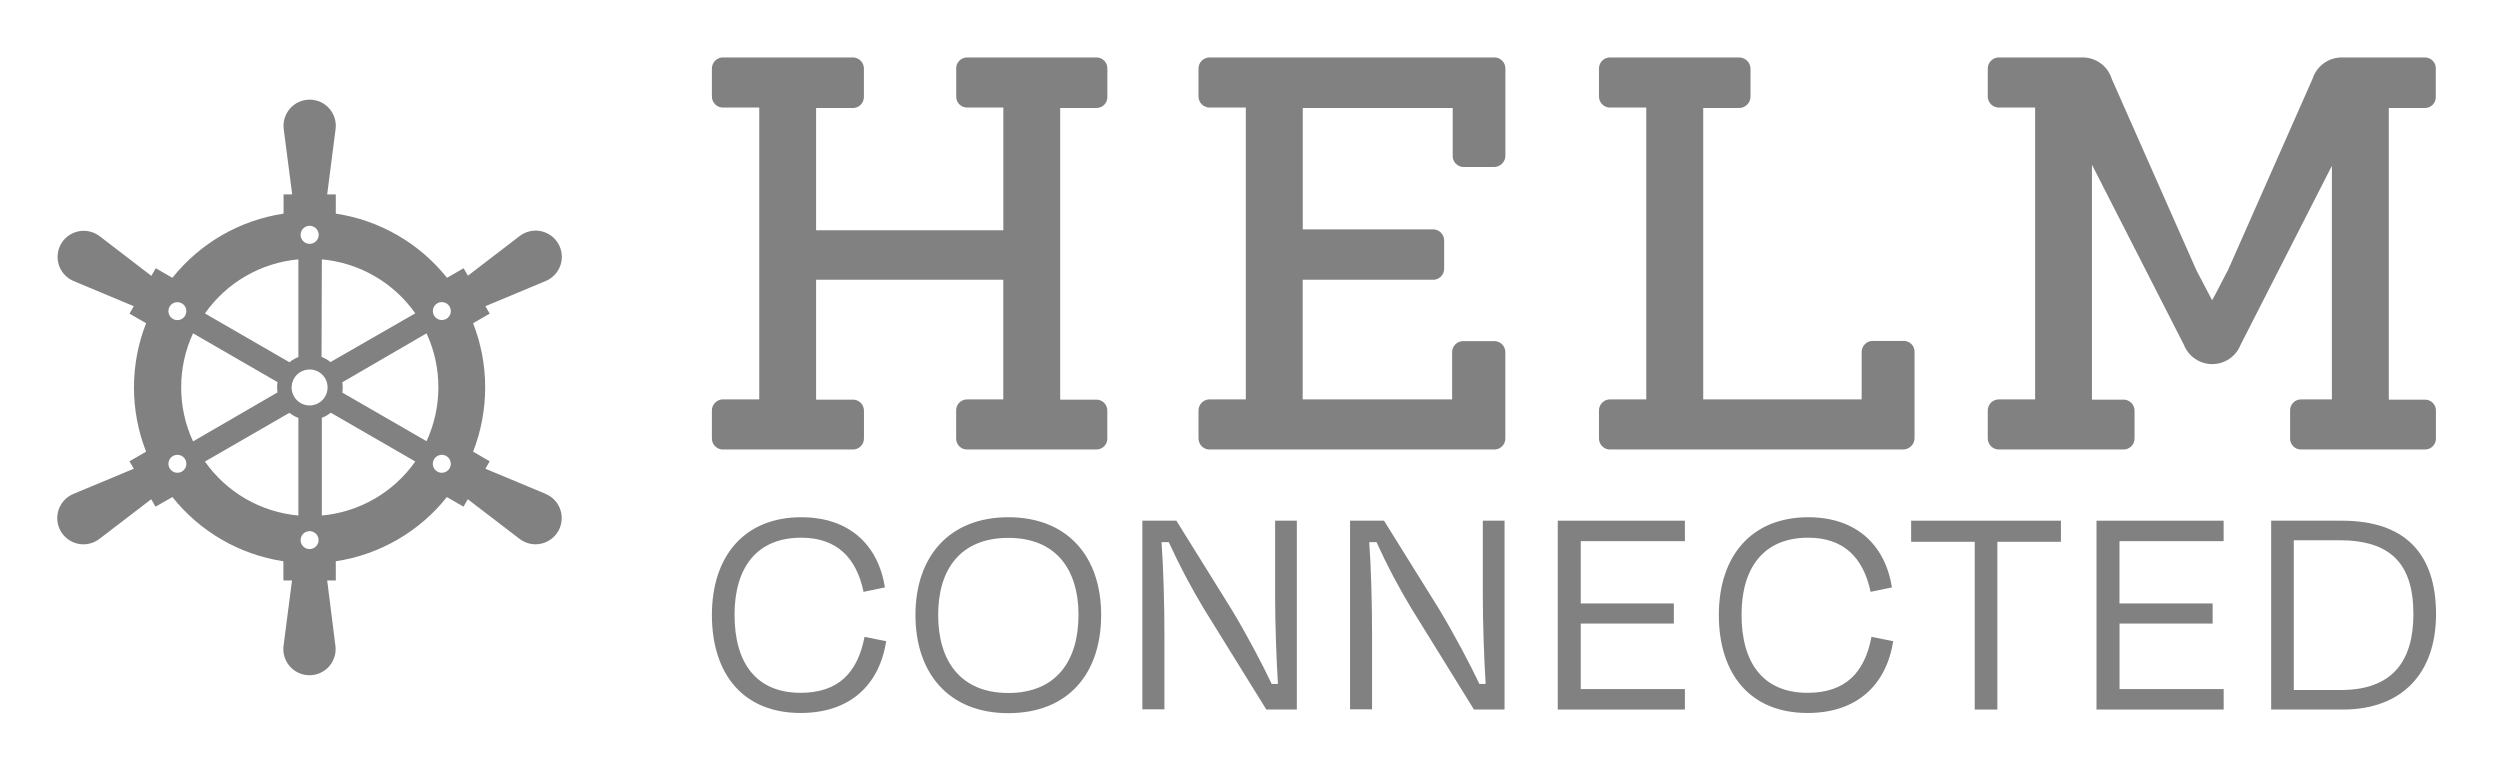
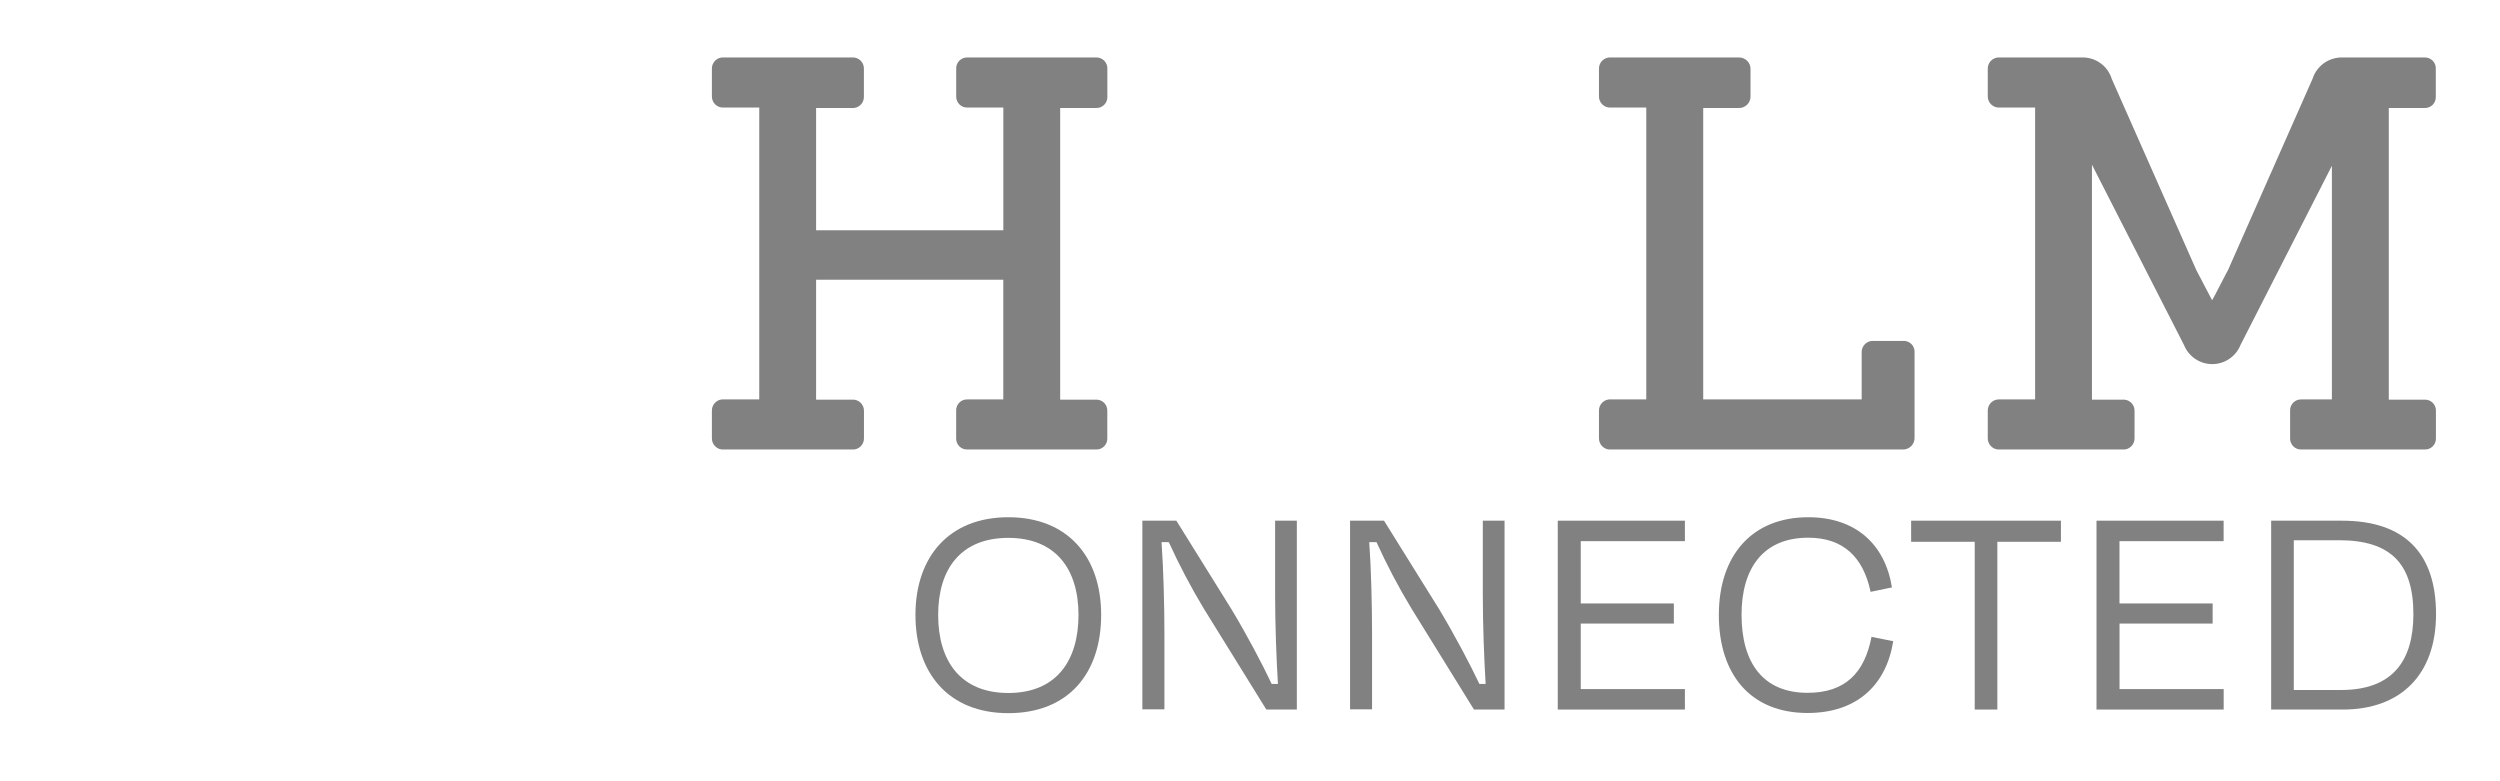
<svg xmlns="http://www.w3.org/2000/svg" width="160" height="50" viewBox="0 0 160 50" fill="none">
  <g clip-path="url(#clip0_17986_12869)">
-     <path d="M45.562 39.356C45.562 35.553 47.676 33.103 51.281 33.103C54.323 33.103 56.195 34.836 56.636 37.594L55.268 37.878C54.805 35.671 53.536 34.413 51.281 34.413C48.379 34.413 47.011 36.388 47.011 39.345C47.011 42.409 48.379 44.34 51.241 44.34C53.657 44.34 54.886 43.053 55.331 40.758L56.717 41.037C56.276 43.836 54.404 45.631 51.241 45.631C47.574 45.631 45.562 43.152 45.562 39.356Z" fill="#818181" />
    <path d="M58.589 39.356C58.589 35.63 60.745 33.103 64.533 33.103C68.322 33.103 70.474 35.619 70.474 39.356C70.474 43.093 68.381 45.642 64.533 45.642C60.686 45.642 58.589 43.053 58.589 39.356ZM69.024 39.356C69.024 36.436 67.575 34.424 64.533 34.424C61.491 34.424 60.042 36.414 60.042 39.356C60.042 42.299 61.473 44.351 64.533 44.351C67.594 44.351 69.024 42.299 69.024 39.356Z" fill="#818181" />
    <path d="M77.039 38.944C76.214 37.572 75.467 36.154 74.803 34.696H74.339C74.461 36.388 74.523 38.783 74.523 40.581V45.396H73.111V33.324H75.288L78.812 38.989C79.82 40.662 80.784 42.494 81.387 43.77H81.788C81.688 42.159 81.607 39.904 81.607 38.113V33.324H82.998V45.411H81.045L77.039 38.944Z" fill="#818181" />
    <path d="M90.332 38.944C89.504 37.573 88.757 36.155 88.096 34.696H87.632C87.754 36.388 87.812 38.783 87.812 40.581V45.396H86.404V33.324H88.578L92.105 38.989C93.109 40.662 94.076 42.494 94.68 43.77H95.081C94.981 42.159 94.9 39.904 94.9 38.113V33.324H96.291V45.411H94.334L90.332 38.944Z" fill="#818181" />
    <path d="M99.697 33.324H107.833V34.634H101.168V38.621H107.126V39.908H101.168V44.101H107.833V45.411H99.697V33.324Z" fill="#818181" />
    <path d="M110.006 39.356C110.006 35.553 112.121 33.103 115.726 33.103C118.768 33.103 120.64 34.836 121.085 37.594L119.717 37.878C119.253 35.671 117.984 34.413 115.726 34.413C112.828 34.413 111.459 36.388 111.459 39.345C111.459 42.409 112.827 44.34 115.685 44.34C118.106 44.34 119.334 43.053 119.776 40.758L121.166 41.037C120.721 43.836 118.849 45.631 115.685 45.631C112.022 45.631 110.006 43.152 110.006 39.356Z" fill="#818181" />
    <path d="M122.313 33.324H131.899V34.674H127.831V45.411H126.382V34.674H122.313V33.324Z" fill="#818181" />
    <path d="M134.176 33.324H142.312V34.634H135.647V38.621H141.609V39.908H135.65V44.101H142.315V45.411H134.176V33.324Z" fill="#818181" />
    <path d="M145.354 33.324H149.885C153.931 33.324 155.906 35.439 155.906 39.305C155.906 43.171 153.651 45.411 149.944 45.411H145.354V33.324ZM146.803 34.575V44.16H149.822C153.133 44.16 154.457 42.288 154.457 39.305C154.457 36.083 153.011 34.575 149.701 34.575H146.803Z" fill="#818181" />
    <path d="M70.135 6.911C70.233 6.917 70.332 6.902 70.424 6.867C70.516 6.832 70.599 6.778 70.668 6.709C70.738 6.639 70.792 6.556 70.827 6.464C70.862 6.372 70.877 6.274 70.871 6.176V4.414C70.877 4.316 70.862 4.217 70.827 4.125C70.792 4.034 70.738 3.95 70.668 3.881C70.599 3.811 70.516 3.757 70.424 3.722C70.332 3.687 70.233 3.672 70.135 3.678H61.933C61.835 3.672 61.736 3.687 61.645 3.722C61.553 3.757 61.469 3.811 61.4 3.881C61.33 3.95 61.276 4.034 61.241 4.125C61.206 4.217 61.191 4.316 61.197 4.414V6.146C61.191 6.244 61.206 6.343 61.241 6.435C61.276 6.527 61.33 6.61 61.4 6.68C61.469 6.749 61.553 6.803 61.645 6.838C61.736 6.873 61.835 6.888 61.933 6.882H64.213V14.738H52.23V6.911H54.51C54.611 6.921 54.714 6.91 54.81 6.877C54.906 6.844 54.994 6.791 55.068 6.721C55.142 6.652 55.2 6.567 55.238 6.473C55.277 6.378 55.294 6.277 55.29 6.176V4.414C55.294 4.312 55.277 4.211 55.238 4.117C55.2 4.023 55.142 3.938 55.068 3.868C54.994 3.798 54.906 3.745 54.81 3.713C54.714 3.68 54.611 3.668 54.51 3.678H46.345C46.243 3.668 46.141 3.679 46.044 3.711C45.948 3.744 45.859 3.797 45.785 3.867C45.71 3.937 45.652 4.021 45.613 4.116C45.575 4.21 45.557 4.312 45.561 4.414V6.146C45.557 6.248 45.575 6.35 45.613 6.444C45.652 6.539 45.71 6.624 45.785 6.693C45.859 6.763 45.948 6.816 46.044 6.849C46.141 6.881 46.243 6.893 46.345 6.882H48.592V25.563H46.345C46.243 25.553 46.141 25.564 46.044 25.596C45.948 25.629 45.859 25.682 45.785 25.752C45.71 25.822 45.652 25.907 45.613 26.001C45.575 26.095 45.557 26.197 45.561 26.299V28.031C45.557 28.133 45.575 28.235 45.613 28.329C45.652 28.424 45.71 28.509 45.785 28.578C45.859 28.648 45.948 28.701 46.044 28.734C46.141 28.766 46.243 28.778 46.345 28.767H54.514C54.615 28.777 54.717 28.765 54.813 28.733C54.91 28.7 54.998 28.647 55.072 28.577C55.146 28.507 55.204 28.422 55.242 28.328C55.28 28.234 55.298 28.133 55.294 28.031V26.314C55.298 26.212 55.28 26.111 55.242 26.017C55.204 25.922 55.146 25.838 55.072 25.768C54.998 25.698 54.91 25.645 54.813 25.612C54.717 25.58 54.615 25.568 54.514 25.578H52.23V17.905H64.21V25.563H61.929C61.831 25.557 61.733 25.572 61.641 25.607C61.549 25.642 61.465 25.696 61.396 25.766C61.326 25.835 61.272 25.919 61.238 26.011C61.203 26.102 61.188 26.201 61.194 26.299V28.031C61.188 28.129 61.203 28.228 61.238 28.32C61.272 28.412 61.326 28.495 61.396 28.565C61.465 28.634 61.549 28.688 61.641 28.723C61.733 28.758 61.831 28.773 61.929 28.767H70.132C70.23 28.773 70.328 28.758 70.42 28.723C70.512 28.688 70.595 28.634 70.665 28.565C70.734 28.495 70.788 28.412 70.823 28.32C70.858 28.228 70.873 28.129 70.867 28.031V26.314C70.873 26.215 70.858 26.117 70.823 26.025C70.788 25.933 70.734 25.85 70.665 25.78C70.595 25.711 70.512 25.657 70.42 25.622C70.328 25.587 70.23 25.572 70.132 25.578H67.851V6.911H70.135Z" fill="#818181" />
-     <path d="M93.723 10.689H95.562C95.667 10.696 95.772 10.68 95.87 10.643C95.969 10.607 96.058 10.549 96.132 10.475C96.206 10.401 96.264 10.312 96.301 10.213C96.338 10.115 96.353 10.01 96.346 9.905V4.414C96.35 4.312 96.332 4.21 96.294 4.116C96.255 4.021 96.197 3.937 96.123 3.867C96.048 3.797 95.96 3.744 95.863 3.711C95.766 3.679 95.664 3.668 95.562 3.678H77.488C77.386 3.668 77.284 3.679 77.187 3.711C77.091 3.744 77.002 3.797 76.928 3.867C76.853 3.937 76.795 4.021 76.757 4.116C76.718 4.21 76.7 4.312 76.704 4.414V6.146C76.7 6.248 76.718 6.35 76.757 6.444C76.795 6.539 76.853 6.624 76.928 6.693C77.002 6.763 77.091 6.816 77.187 6.849C77.284 6.881 77.386 6.893 77.488 6.882H79.732V25.563H77.488C77.386 25.553 77.284 25.564 77.187 25.596C77.091 25.629 77.002 25.682 76.928 25.752C76.853 25.822 76.795 25.907 76.757 26.001C76.718 26.095 76.7 26.197 76.704 26.299V28.031C76.7 28.133 76.718 28.235 76.757 28.329C76.795 28.424 76.853 28.509 76.928 28.578C77.002 28.648 77.091 28.701 77.187 28.734C77.284 28.766 77.386 28.778 77.488 28.767H95.559C95.66 28.778 95.763 28.766 95.859 28.734C95.956 28.701 96.044 28.648 96.119 28.578C96.193 28.509 96.252 28.424 96.29 28.329C96.329 28.235 96.346 28.133 96.342 28.031V22.569C96.346 22.467 96.329 22.366 96.29 22.271C96.252 22.177 96.193 22.092 96.119 22.022C96.044 21.952 95.956 21.899 95.859 21.867C95.763 21.834 95.66 21.823 95.559 21.834H93.72C93.618 21.823 93.516 21.834 93.419 21.867C93.322 21.899 93.234 21.952 93.159 22.022C93.085 22.092 93.027 22.177 92.988 22.271C92.95 22.366 92.932 22.467 92.936 22.569V25.563H83.373V17.905H91.641C91.743 17.916 91.845 17.905 91.942 17.872C92.039 17.84 92.127 17.787 92.202 17.717C92.276 17.647 92.334 17.562 92.373 17.468C92.412 17.373 92.429 17.272 92.425 17.17V15.419C92.429 15.317 92.412 15.215 92.373 15.121C92.334 15.027 92.276 14.942 92.202 14.872C92.127 14.802 92.039 14.749 91.942 14.716C91.845 14.684 91.743 14.673 91.641 14.683H83.377V6.911H92.973V9.905C92.962 10.008 92.974 10.112 93.007 10.21C93.04 10.307 93.095 10.397 93.166 10.471C93.238 10.546 93.325 10.604 93.421 10.642C93.517 10.679 93.62 10.695 93.723 10.689Z" fill="#818181" />
    <path d="M121.769 21.819H119.93C119.829 21.809 119.727 21.821 119.63 21.853C119.534 21.886 119.446 21.939 119.371 22.009C119.297 22.078 119.239 22.163 119.2 22.257C119.161 22.352 119.143 22.453 119.147 22.555V25.563H109.006V6.911H111.25C111.354 6.918 111.459 6.903 111.558 6.866C111.656 6.829 111.745 6.772 111.819 6.698C111.894 6.623 111.951 6.534 111.988 6.436C112.025 6.338 112.04 6.233 112.033 6.128V4.462C112.04 4.357 112.025 4.252 111.988 4.154C111.951 4.055 111.894 3.966 111.819 3.892C111.745 3.818 111.656 3.76 111.558 3.723C111.459 3.687 111.354 3.671 111.25 3.678H103.117C103.016 3.668 102.913 3.679 102.817 3.711C102.72 3.744 102.632 3.797 102.557 3.867C102.483 3.937 102.424 4.021 102.386 4.116C102.347 4.21 102.33 4.312 102.334 4.414V6.146C102.33 6.248 102.347 6.35 102.386 6.444C102.424 6.539 102.483 6.624 102.557 6.693C102.632 6.763 102.72 6.816 102.817 6.849C102.913 6.881 103.016 6.893 103.117 6.882H105.361V25.563H103.117C103.016 25.553 102.913 25.564 102.817 25.596C102.72 25.629 102.632 25.682 102.557 25.752C102.483 25.822 102.424 25.907 102.386 26.001C102.347 26.095 102.33 26.197 102.334 26.299V28.031C102.33 28.133 102.347 28.235 102.386 28.329C102.424 28.424 102.483 28.509 102.557 28.578C102.632 28.648 102.72 28.701 102.817 28.734C102.913 28.766 103.016 28.778 103.117 28.767H121.747C121.852 28.774 121.957 28.759 122.055 28.722C122.153 28.685 122.243 28.627 122.317 28.553C122.391 28.479 122.449 28.39 122.485 28.291C122.522 28.193 122.538 28.088 122.531 27.983V22.569C122.539 22.468 122.525 22.365 122.49 22.27C122.455 22.174 122.399 22.087 122.326 22.015C122.253 21.944 122.166 21.889 122.07 21.855C121.973 21.821 121.871 21.809 121.769 21.819Z" fill="#818181" />
    <path d="M155.156 6.911C155.254 6.917 155.352 6.902 155.444 6.867C155.536 6.832 155.62 6.778 155.689 6.709C155.759 6.639 155.813 6.556 155.847 6.464C155.882 6.372 155.897 6.274 155.891 6.176V4.414C155.897 4.316 155.882 4.217 155.847 4.125C155.813 4.034 155.759 3.95 155.689 3.881C155.62 3.811 155.536 3.757 155.444 3.722C155.352 3.687 155.254 3.672 155.156 3.678H149.951C149.521 3.661 149.098 3.786 148.745 4.033C148.393 4.28 148.132 4.636 148.002 5.046L142.554 17.372C142.657 17.114 141.639 19.156 141.572 19.211L140.565 17.287L135.154 5.054C135.03 4.646 134.775 4.29 134.429 4.042C134.082 3.793 133.664 3.665 133.238 3.678H128C127.899 3.668 127.796 3.68 127.7 3.713C127.604 3.745 127.515 3.798 127.441 3.868C127.367 3.938 127.309 4.022 127.27 4.117C127.231 4.211 127.213 4.312 127.217 4.414V6.146C127.213 6.248 127.231 6.349 127.27 6.443C127.309 6.538 127.367 6.622 127.441 6.692C127.515 6.762 127.604 6.815 127.7 6.847C127.796 6.88 127.899 6.892 128 6.882H130.247V25.563H128C127.899 25.553 127.796 25.565 127.7 25.598C127.604 25.63 127.515 25.683 127.441 25.753C127.367 25.823 127.309 25.907 127.27 26.002C127.231 26.096 127.213 26.197 127.217 26.299V28.031C127.213 28.133 127.231 28.234 127.27 28.328C127.309 28.423 127.367 28.507 127.441 28.577C127.515 28.647 127.604 28.7 127.7 28.732C127.796 28.765 127.899 28.777 128 28.767H135.827C135.929 28.778 136.031 28.766 136.128 28.734C136.224 28.701 136.313 28.648 136.387 28.578C136.462 28.509 136.52 28.424 136.559 28.329C136.597 28.235 136.615 28.133 136.611 28.031V26.314C136.615 26.212 136.597 26.11 136.559 26.016C136.52 25.921 136.462 25.836 136.387 25.766C136.313 25.697 136.224 25.644 136.128 25.611C136.031 25.579 135.929 25.567 135.827 25.578H133.885V10.542L139.77 22.069C139.914 22.433 140.163 22.745 140.487 22.965C140.81 23.185 141.192 23.303 141.583 23.303C141.975 23.303 142.357 23.185 142.68 22.965C143.003 22.745 143.253 22.433 143.397 22.069L149.241 10.611V25.563H147.303C147.205 25.557 147.107 25.572 147.015 25.607C146.923 25.642 146.839 25.696 146.77 25.766C146.7 25.835 146.646 25.919 146.611 26.011C146.576 26.102 146.561 26.201 146.567 26.299V28.031C146.561 28.129 146.576 28.228 146.611 28.32C146.646 28.412 146.7 28.495 146.77 28.564C146.839 28.634 146.923 28.688 147.015 28.723C147.107 28.758 147.205 28.773 147.303 28.767H155.163C155.261 28.773 155.36 28.758 155.452 28.723C155.543 28.688 155.627 28.634 155.696 28.564C155.766 28.495 155.82 28.412 155.855 28.32C155.89 28.228 155.905 28.129 155.899 28.031V26.314C155.905 26.215 155.89 26.117 155.855 26.025C155.82 25.933 155.766 25.85 155.696 25.78C155.627 25.711 155.543 25.657 155.452 25.622C155.36 25.587 155.261 25.572 155.163 25.578H152.883V6.911H155.156Z" fill="#818181" />
-     <path fill-rule="evenodd" clip-rule="evenodd" d="M34.92 31.606L31.066 29.999L31.341 29.521L30.279 28.907C31.309 26.263 31.309 23.329 30.279 20.686L31.341 20.072L31.066 19.597L34.92 17.986C35.141 17.895 35.34 17.758 35.503 17.584C35.667 17.409 35.791 17.202 35.868 16.976C35.945 16.75 35.972 16.51 35.949 16.272C35.926 16.034 35.852 15.804 35.733 15.598C35.613 15.391 35.451 15.212 35.257 15.073C35.062 14.934 34.841 14.838 34.607 14.791C34.372 14.744 34.131 14.748 33.898 14.803C33.666 14.857 33.447 14.961 33.258 15.106L29.948 17.644L29.672 17.166L28.609 17.78C26.84 15.562 24.297 14.094 21.491 13.672V12.443H20.94L21.473 8.298C21.509 8.06 21.492 7.817 21.426 7.586C21.359 7.355 21.243 7.14 21.086 6.958C20.929 6.776 20.734 6.629 20.515 6.529C20.296 6.429 20.058 6.377 19.818 6.377C19.577 6.377 19.339 6.429 19.12 6.529C18.902 6.629 18.707 6.776 18.55 6.958C18.393 7.14 18.277 7.355 18.21 7.586C18.143 7.817 18.127 8.06 18.163 8.298L18.7 12.443H18.148V13.672C15.344 14.095 12.803 15.563 11.034 17.78L9.971 17.166L9.688 17.655L6.378 15.117C6.189 14.972 5.972 14.869 5.74 14.815C5.509 14.76 5.268 14.756 5.035 14.802C4.802 14.848 4.581 14.943 4.387 15.081C4.193 15.219 4.031 15.396 3.911 15.602C3.792 15.808 3.717 16.036 3.693 16.273C3.669 16.51 3.695 16.749 3.77 16.974C3.846 17.2 3.968 17.407 4.13 17.581C4.292 17.756 4.489 17.894 4.708 17.986L8.563 19.597L8.287 20.072L9.35 20.686C8.315 23.328 8.315 26.264 9.35 28.907L8.287 29.521L8.563 29.999L4.708 31.606C4.486 31.697 4.286 31.834 4.122 32.008C3.957 32.181 3.832 32.389 3.754 32.615C3.676 32.842 3.648 33.082 3.671 33.32C3.694 33.559 3.768 33.789 3.887 33.997C4.007 34.204 4.169 34.384 4.364 34.523C4.559 34.663 4.781 34.759 5.016 34.805C5.251 34.852 5.493 34.847 5.726 34.792C5.959 34.737 6.177 34.633 6.367 34.486L9.677 31.952L9.953 32.427L11.034 31.812C12.799 34.029 15.336 35.496 18.137 35.921V37.149H18.689L18.152 41.295C18.116 41.533 18.132 41.776 18.199 42.007C18.266 42.238 18.382 42.452 18.539 42.635C18.696 42.817 18.891 42.963 19.11 43.063C19.328 43.164 19.566 43.216 19.807 43.216C20.047 43.216 20.285 43.164 20.504 43.063C20.723 42.963 20.918 42.817 21.075 42.635C21.232 42.452 21.348 42.238 21.415 42.007C21.481 41.776 21.498 41.533 21.462 41.295L20.94 37.149H21.491V35.921C24.295 35.498 26.835 34.03 28.601 31.812L29.664 32.427L29.94 31.952L33.251 34.486C33.44 34.632 33.658 34.735 33.891 34.79C34.123 34.844 34.365 34.848 34.599 34.802C34.834 34.755 35.055 34.659 35.249 34.52C35.444 34.381 35.606 34.202 35.725 33.995C35.845 33.788 35.918 33.558 35.942 33.321C35.965 33.083 35.937 32.843 35.861 32.617C35.784 32.391 35.659 32.183 35.496 32.009C35.333 31.835 35.134 31.698 34.913 31.606H34.92ZM20.598 16.6C21.785 16.707 22.936 17.072 23.968 17.668C25.001 18.264 25.892 19.078 26.578 20.053L21.149 23.172C20.978 23.032 20.786 22.92 20.579 22.841L20.598 16.6ZM20.965 24.798C20.965 25.026 20.898 25.249 20.771 25.438C20.645 25.628 20.465 25.775 20.254 25.862C20.043 25.949 19.812 25.972 19.588 25.927C19.365 25.882 19.16 25.772 18.999 25.611C18.838 25.45 18.729 25.244 18.685 25.02C18.641 24.797 18.664 24.565 18.752 24.355C18.839 24.145 18.987 23.965 19.177 23.839C19.367 23.713 19.59 23.646 19.818 23.647C19.969 23.647 20.118 23.677 20.258 23.735C20.397 23.793 20.524 23.877 20.631 23.984C20.737 24.091 20.822 24.218 20.879 24.358C20.937 24.497 20.966 24.647 20.965 24.798ZM19.814 14.451C19.928 14.451 20.041 14.484 20.136 14.547C20.231 14.61 20.306 14.7 20.35 14.805C20.395 14.911 20.407 15.027 20.385 15.139C20.363 15.252 20.308 15.355 20.227 15.436C20.147 15.517 20.044 15.572 19.932 15.595C19.82 15.618 19.703 15.606 19.598 15.563C19.492 15.519 19.402 15.445 19.338 15.35C19.274 15.255 19.24 15.143 19.24 15.029C19.24 14.953 19.254 14.878 19.283 14.808C19.312 14.738 19.354 14.675 19.407 14.621C19.46 14.567 19.524 14.525 19.594 14.495C19.664 14.466 19.738 14.451 19.814 14.451ZM19.097 16.6V22.852C18.89 22.932 18.696 23.044 18.523 23.183L13.116 20.061C13.802 19.084 14.692 18.268 15.725 17.67C16.758 17.073 17.908 16.707 19.097 16.6ZM10.854 19.627C10.911 19.528 10.995 19.449 11.097 19.399C11.199 19.349 11.313 19.33 11.426 19.345C11.539 19.359 11.644 19.407 11.73 19.482C11.815 19.557 11.876 19.655 11.905 19.765C11.935 19.875 11.931 19.991 11.894 20.098C11.858 20.206 11.79 20.3 11.7 20.369C11.61 20.438 11.502 20.479 11.388 20.486C11.275 20.493 11.162 20.467 11.064 20.41C10.933 20.333 10.838 20.208 10.798 20.061C10.759 19.915 10.779 19.759 10.854 19.627ZM11.641 30.179C11.543 30.236 11.43 30.263 11.317 30.255C11.204 30.248 11.095 30.207 11.005 30.138C10.915 30.069 10.847 29.975 10.811 29.867C10.774 29.76 10.77 29.644 10.8 29.534C10.829 29.425 10.89 29.326 10.976 29.251C11.061 29.177 11.166 29.129 11.279 29.114C11.392 29.099 11.506 29.118 11.608 29.168C11.71 29.218 11.794 29.298 11.851 29.396C11.926 29.528 11.946 29.684 11.907 29.831C11.868 29.977 11.772 30.102 11.641 30.179ZM11.597 24.798C11.592 23.602 11.851 22.419 12.355 21.333L17.762 24.456C17.727 24.674 17.727 24.896 17.762 25.114L12.355 28.248C11.853 27.168 11.594 25.99 11.597 24.798ZM19.097 32.993C17.909 32.886 16.759 32.522 15.726 31.926C14.693 31.329 13.802 30.515 13.116 29.539L18.523 26.42C18.696 26.559 18.89 26.669 19.097 26.748V32.993ZM19.814 35.141C19.7 35.141 19.589 35.107 19.495 35.044C19.4 34.98 19.327 34.891 19.283 34.785C19.24 34.68 19.229 34.564 19.252 34.453C19.275 34.341 19.33 34.239 19.411 34.159C19.492 34.079 19.595 34.025 19.707 34.004C19.819 33.982 19.934 33.995 20.039 34.039C20.144 34.084 20.233 34.159 20.295 34.254C20.357 34.349 20.389 34.461 20.388 34.575C20.386 34.726 20.325 34.87 20.217 34.976C20.11 35.082 19.965 35.141 19.814 35.141ZM20.598 32.993V26.74C20.804 26.663 20.997 26.552 21.168 26.413L26.578 29.536C25.892 30.512 25.002 31.326 23.969 31.923C22.936 32.52 21.786 32.886 20.598 32.993ZM21.907 25.125C21.941 24.907 21.941 24.685 21.907 24.467L27.299 21.333C27.798 22.416 28.057 23.593 28.057 24.785C28.057 25.977 27.798 27.155 27.299 28.237L21.907 25.125ZM28.774 29.97C28.698 30.102 28.573 30.198 28.425 30.238C28.278 30.278 28.121 30.257 27.989 30.181C27.857 30.105 27.76 29.98 27.721 29.832C27.681 29.685 27.701 29.528 27.777 29.396C27.854 29.264 27.979 29.167 28.126 29.128C28.273 29.088 28.43 29.108 28.563 29.184C28.695 29.261 28.791 29.386 28.831 29.533C28.871 29.68 28.85 29.837 28.774 29.97ZM28.561 20.406C28.462 20.463 28.349 20.488 28.236 20.481C28.123 20.473 28.015 20.431 27.925 20.362C27.835 20.292 27.768 20.198 27.732 20.09C27.696 19.983 27.693 19.867 27.723 19.757C27.753 19.648 27.814 19.55 27.9 19.475C27.985 19.401 28.091 19.353 28.203 19.339C28.316 19.325 28.43 19.344 28.532 19.395C28.634 19.445 28.718 19.524 28.774 19.623C28.812 19.689 28.837 19.761 28.847 19.836C28.857 19.912 28.852 19.988 28.832 20.061C28.812 20.134 28.778 20.203 28.731 20.263C28.685 20.323 28.627 20.373 28.561 20.41V20.406Z" fill="#818181" />
  </g>
  <defs>
    <clipPath id="clip0_17986_12869">
      <rect width="160" height="49.655" fill="white" />
    </clipPath>
  </defs>
</svg>